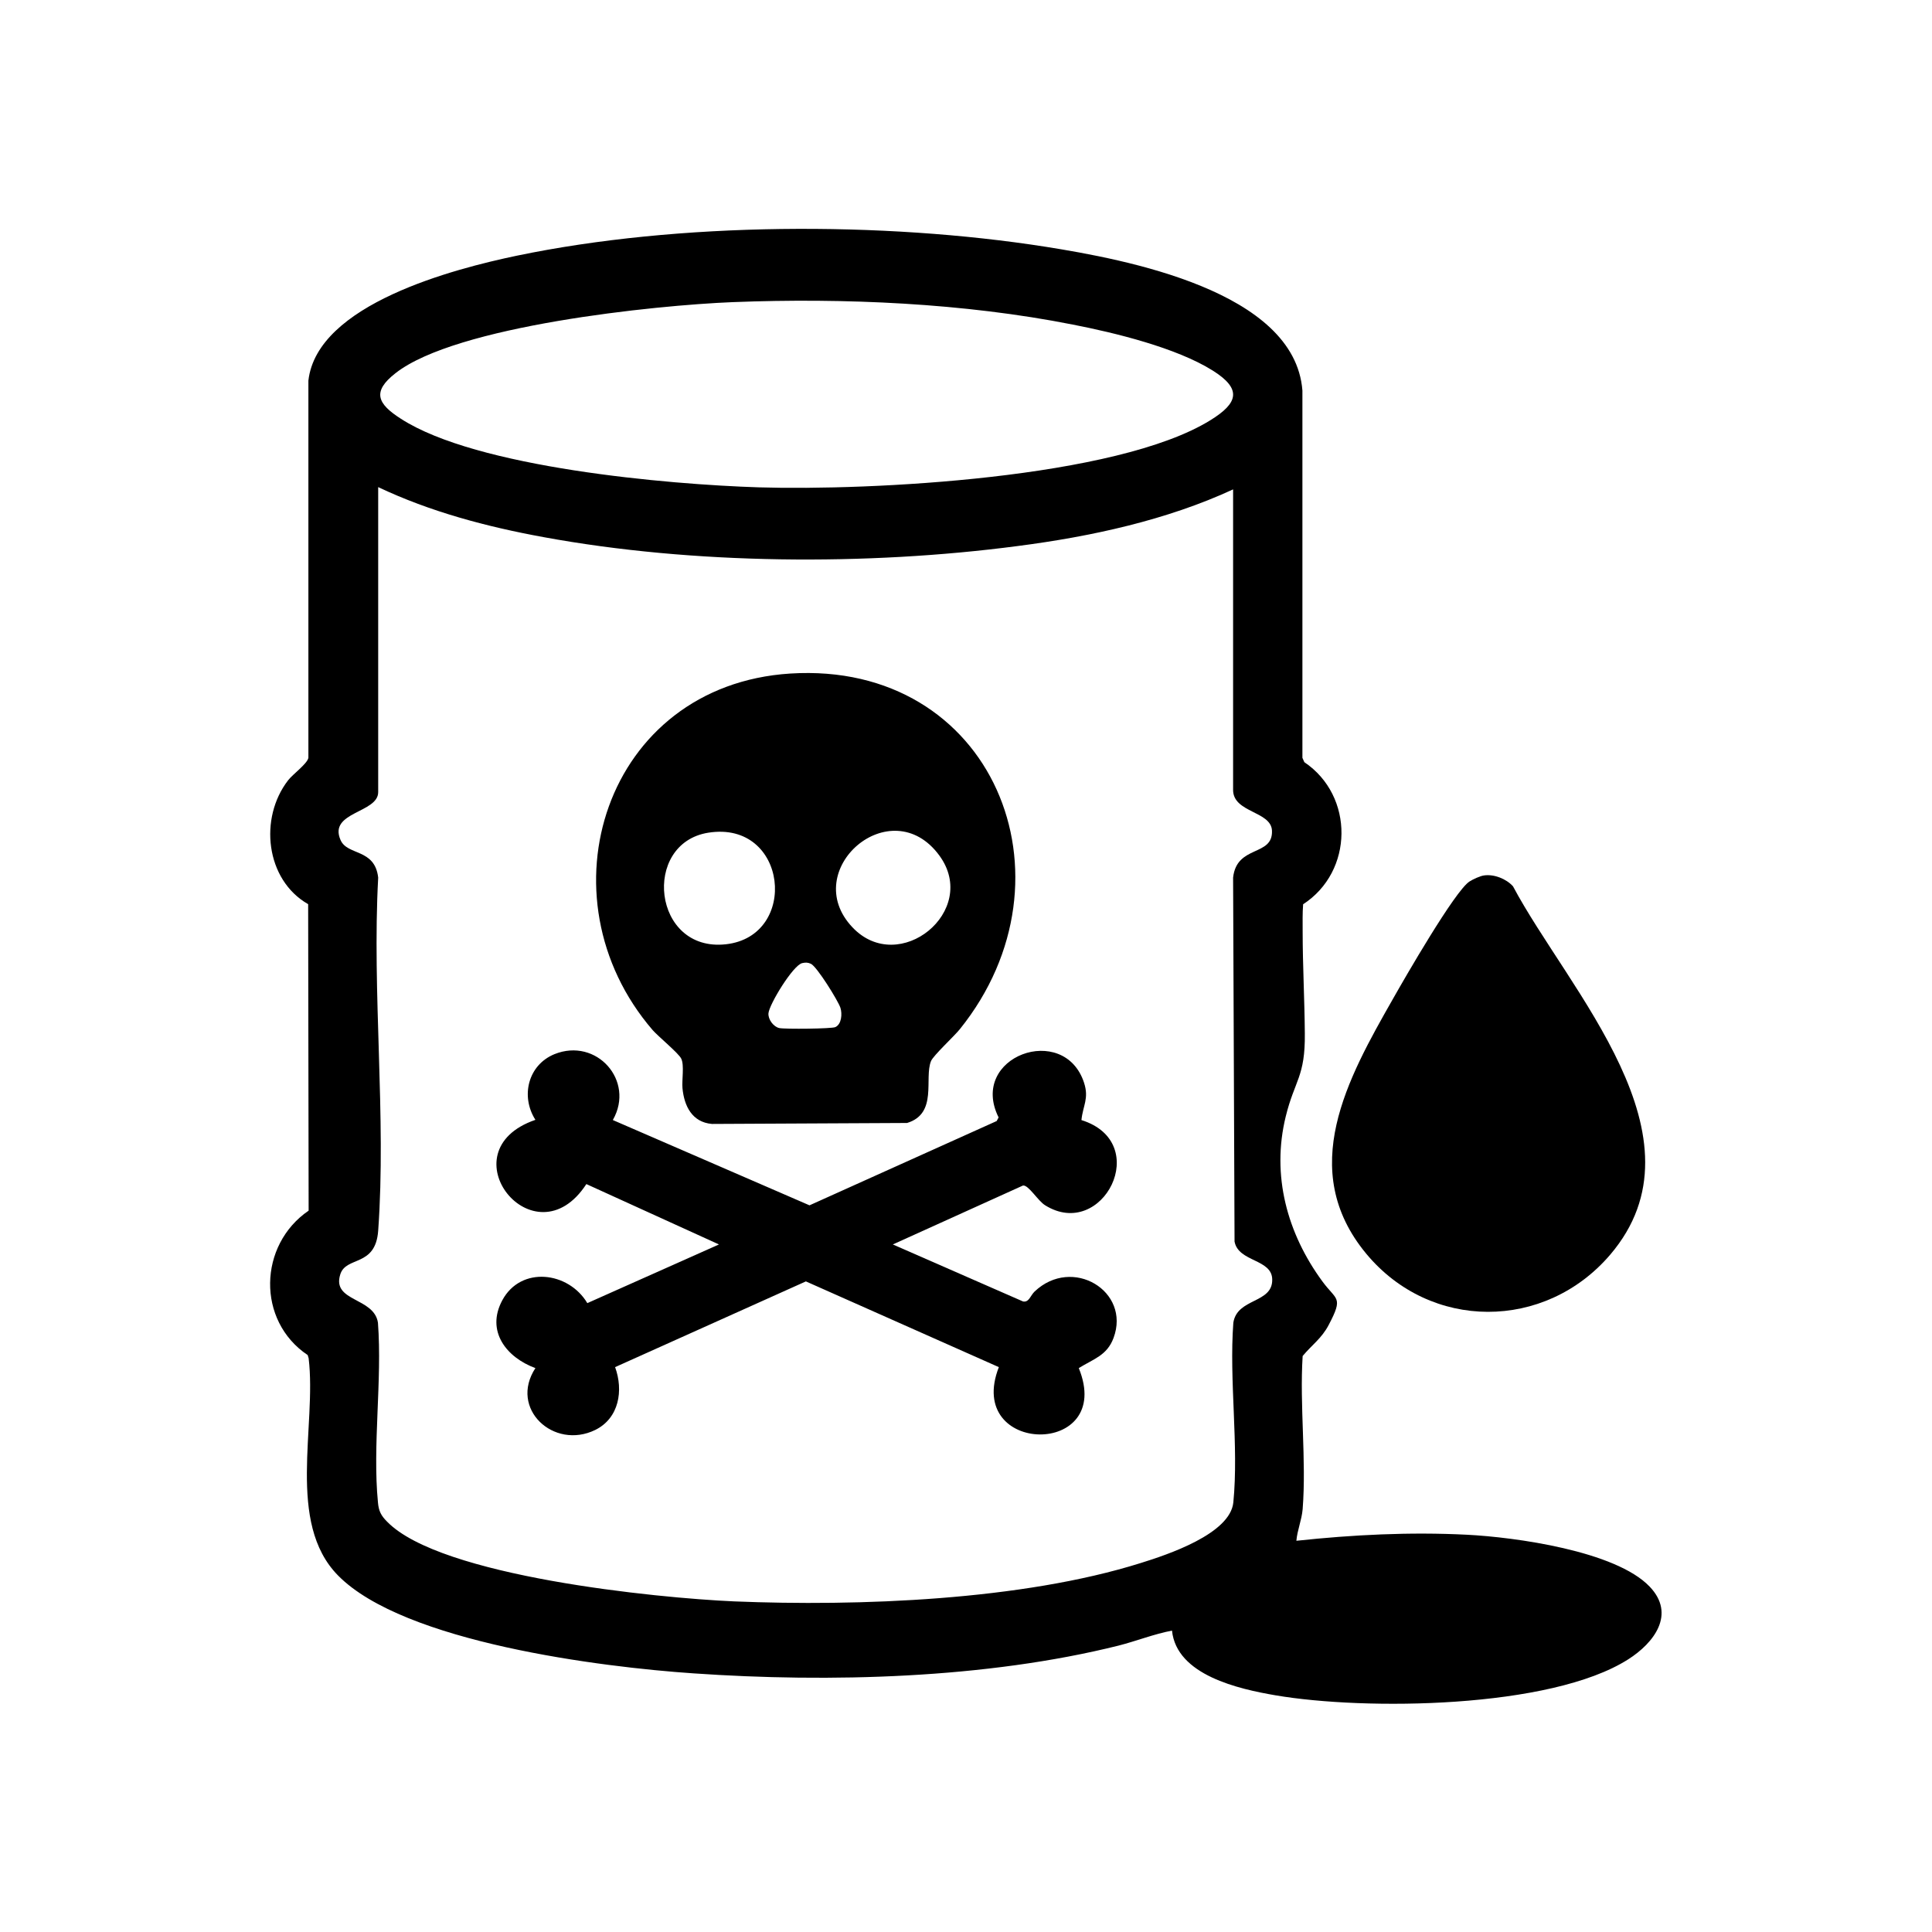
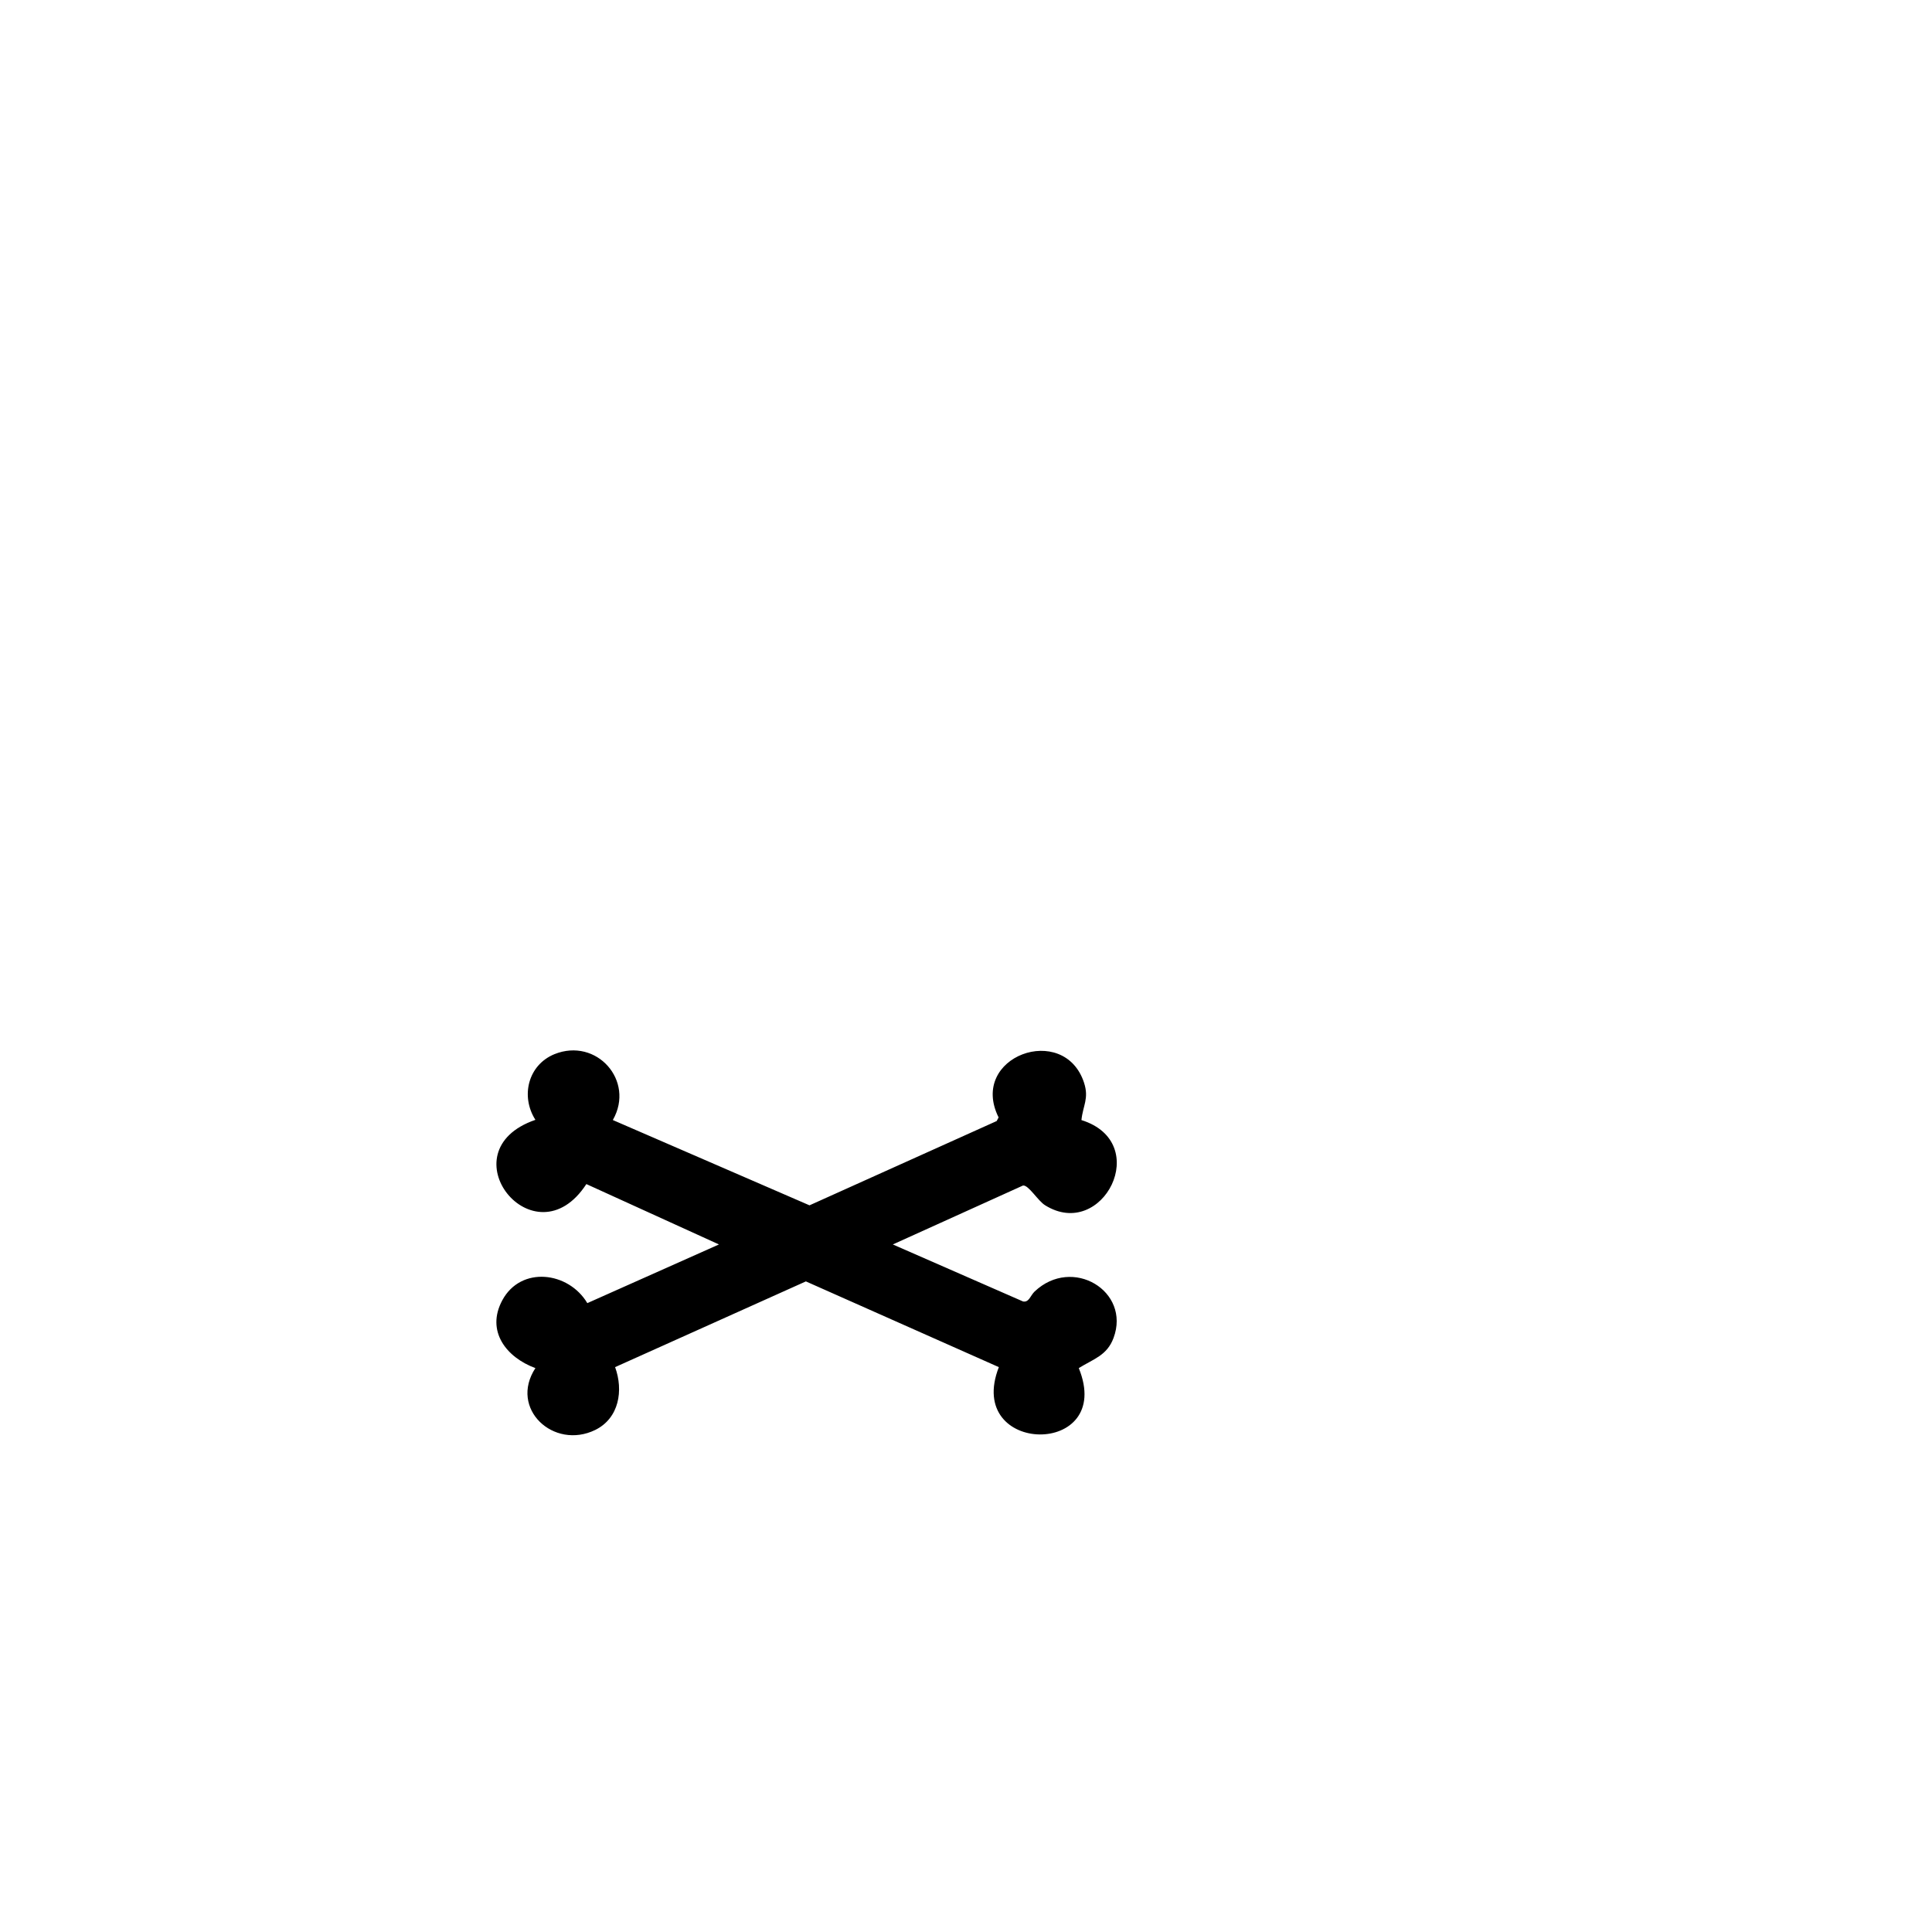
<svg xmlns="http://www.w3.org/2000/svg" id="Layer_1" data-name="Layer 1" viewBox="0 0 80 80">
-   <path d="M53.96,37.44c-.03.37-.02.75-.02,1.13,0,1.39.08,2.83.09,4.22.02,1.8-.42,1.93-.79,3.44-.6,2.44.06,4.84,1.51,6.82.59.81.89.63.27,1.81-.29.56-.71.84-1.08,1.29-.13,2.06.16,4.3,0,6.34-.04.46-.22.86-.26,1.31,2.33-.25,4.71-.37,7.06-.25,1.99.1,6.16.67,7.57,2.15,1.09,1.14.18,2.33-.89,3.01-3.22,2.05-10.91,2.12-14.6,1.49-1.52-.26-4.1-.83-4.29-2.68-.74.14-1.47.43-2.21.62-5.49,1.37-11.97,1.54-17.61,1.15-3.82-.26-11.98-1.28-14.71-4.05-2.16-2.19-.88-6.2-1.22-9l-.04-.13c-2.12-1.42-2.04-4.56.04-5.98l-.02-12.69c-1.77-1.01-2.04-3.57-.83-5.13.19-.25.79-.68.84-.93v-15.62c.36-3.17,6.04-4.63,8.62-5.17,6.72-1.4,15.15-1.43,21.92-.37,3.28.52,10.3,1.82,10.62,5.95v15.21s.08.18.08.18c2.07,1.39,2.05,4.53-.06,5.89ZM30.35,12.51c-3.25.13-11.47.98-13.97,2.94-.99.77-.75,1.27.22,1.89,3.14,2.03,11.05,2.72,14.82,2.84,4.61.14,14.81-.37,18.7-2.78,1.15-.71,1.32-1.29.09-2.06-1.5-.94-4.04-1.56-5.79-1.9-4.49-.89-9.48-1.11-14.06-.93ZM51.07,20.26c-2.76,1.28-5.91,1.96-8.93,2.35-6.24.82-13.45.77-19.64-.37-2.35-.43-4.69-1.05-6.84-2.07v12.63c0,.87-2.07.81-1.56,1.98.28.66,1.42.34,1.56,1.56-.26,4.77.34,9.9,0,14.62-.11,1.52-1.33,1.04-1.57,1.81-.36,1.14,1.4.94,1.56,2,.18,2.39-.23,5.09,0,7.44.03.36.13.55.38.8,2.21,2.27,11.17,3.16,14.37,3.3,5.15.21,11.91-.04,16.84-1.59,1.09-.34,3.7-1.2,3.83-2.51.23-2.35-.18-5.05,0-7.44.16-1.03,1.62-.79,1.61-1.78,0-.87-1.4-.72-1.56-1.58l-.06-15.07c.15-1.37,1.65-.86,1.61-1.94-.03-.82-1.61-.74-1.61-1.69v-12.47Z" />
-   <path d="M61.45,36.25c.42-.06.92.14,1.2.45,2.29,4.31,8.19,10.38,4.02,15.26-2.7,3.15-7.44,3.16-10.1-.05-2.88-3.48-.77-7.25,1.11-10.55.48-.85,2.57-4.48,3.17-4.86.14-.09.44-.23.6-.25Z" />
-   <path d="M32.72,27.89c8.39-.53,12.07,8.45,7.03,14.72-.23.29-1.11,1.1-1.2,1.33-.29.72.29,2.17-.99,2.56l-8.08.04c-.82-.07-1.15-.74-1.22-1.48-.03-.34.08-.95-.05-1.22-.09-.21-.95-.92-1.18-1.18-4.77-5.53-1.97-14.28,5.69-14.77ZM29.33,34.48c-2.77.44-2.31,4.96.73,4.62s2.56-5.14-.73-4.62ZM35.3,38.4c1.93,2.04,5.27-.68,3.6-2.97-2-2.74-5.85.6-3.6,2.97ZM33.22,39.88c-.38.08-1.37,1.71-1.4,2.08-.02.25.21.56.45.61s2.18.03,2.32-.04c.26-.12.29-.55.21-.8-.1-.3-.97-1.7-1.22-1.82-.13-.06-.22-.06-.36-.03Z" />
  <path d="M25.38,46.38l8.14,3.53,7.75-3.49.08-.15c-1.26-2.53,2.72-3.96,3.54-1.43.21.65-.05.94-.11,1.54,2.97.93.88,5.01-1.5,3.53-.3-.18-.69-.85-.92-.82l-5.39,2.44,5.39,2.36c.25.05.31-.25.48-.41,1.56-1.48,3.99-.02,3.27,1.92-.27.73-.83.87-1.44,1.25,1.51,3.71-4.74,3.63-3.31-.04l-7.99-3.55-7.9,3.55c.35.96.17,2.11-.82,2.6-1.72.84-3.58-.88-2.48-2.56-1.2-.44-2.06-1.53-1.37-2.81.77-1.43,2.74-1.19,3.52.12l5.45-2.43-5.49-2.5c-2.15,3.3-5.88-1.36-2.11-2.66-.62-.97-.31-2.27.79-2.72,1.74-.7,3.34,1.1,2.42,2.72Z" />
</svg>